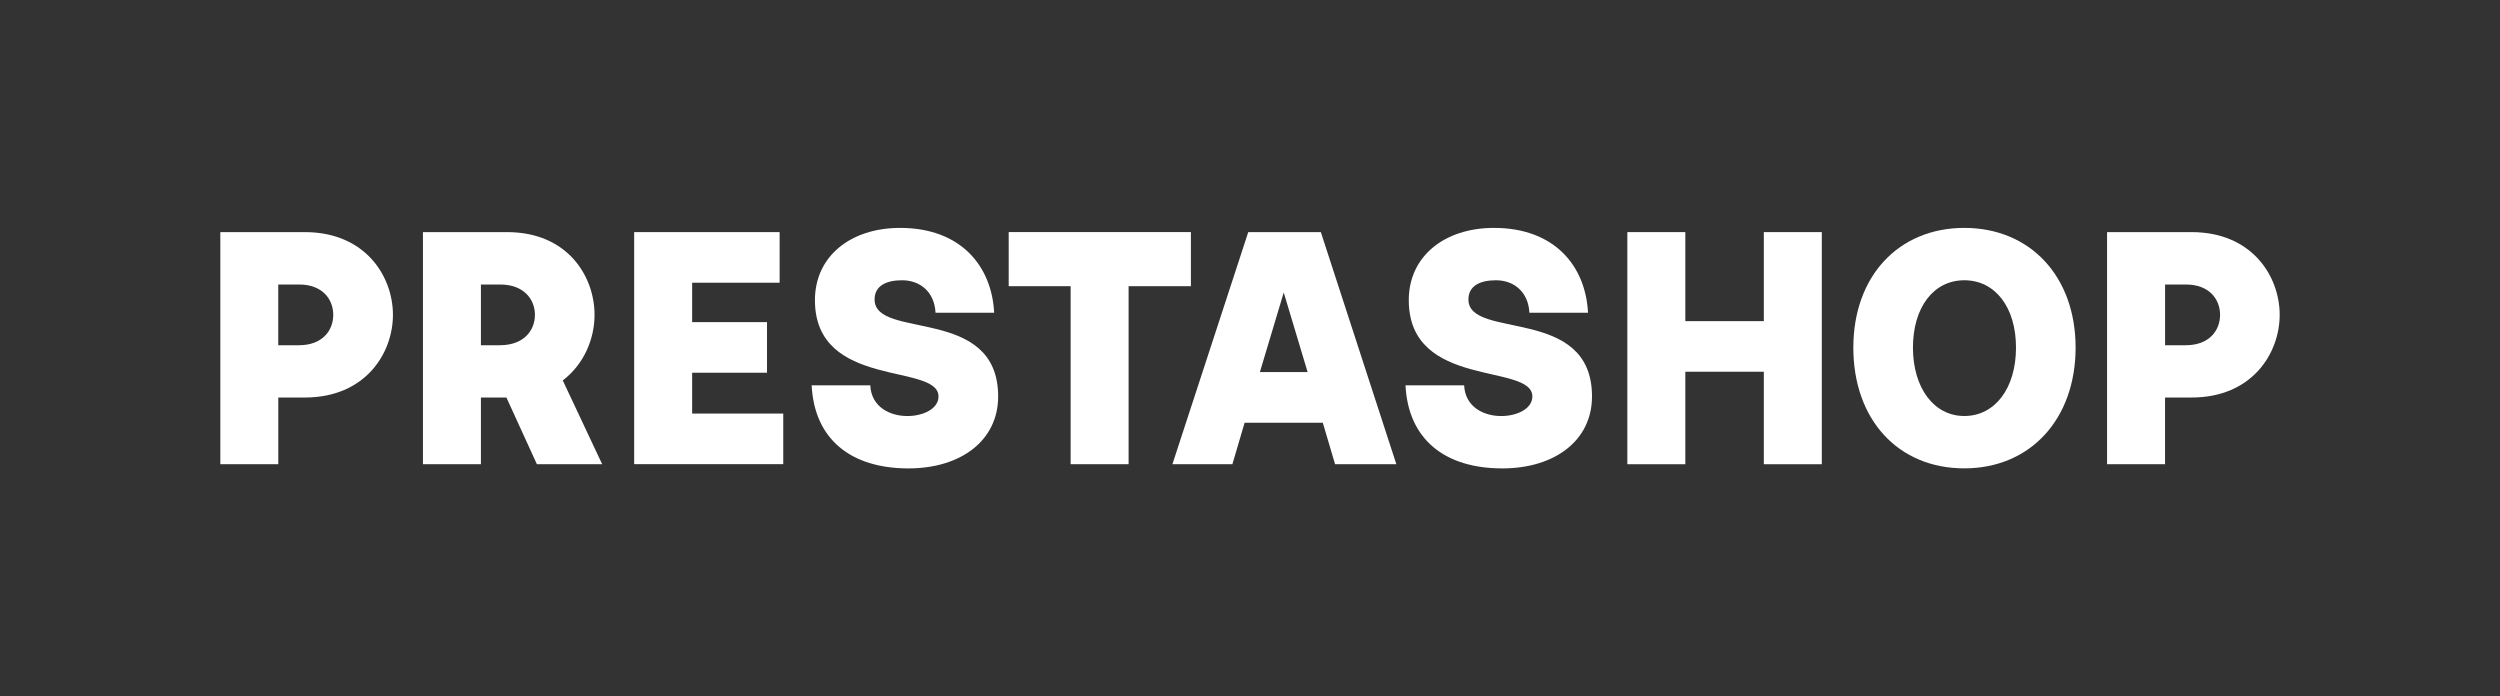
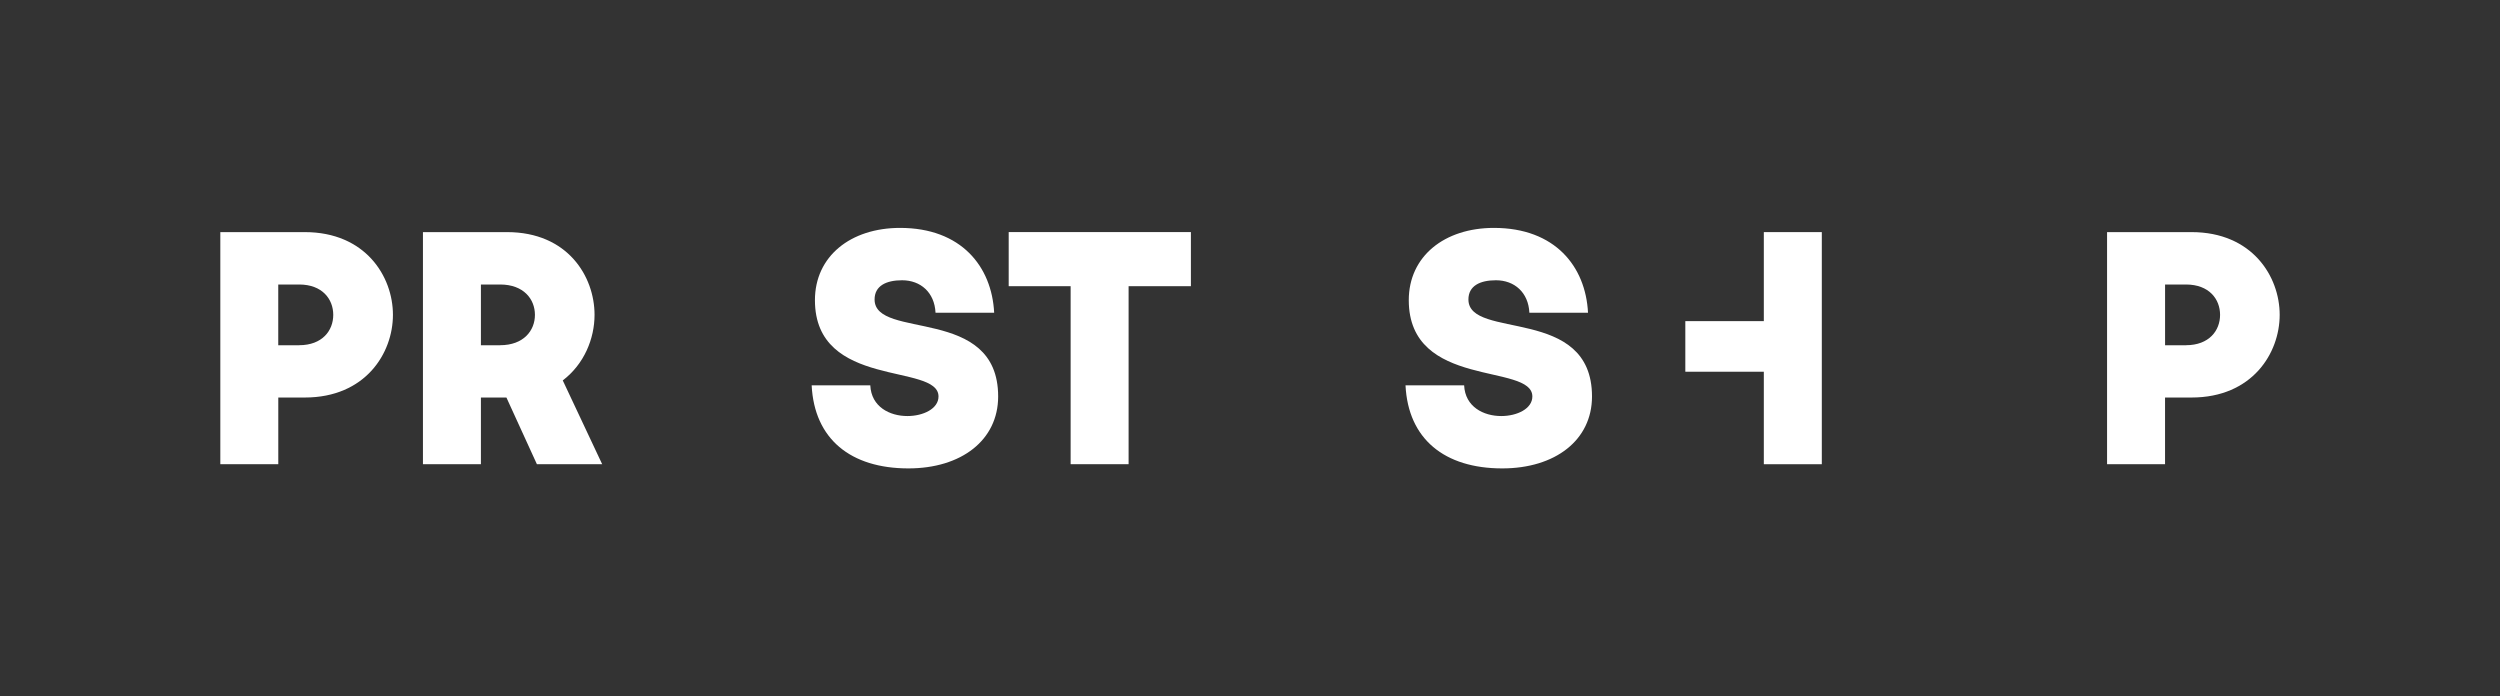
<svg xmlns="http://www.w3.org/2000/svg" width="298" height="83" viewBox="0 0 298 83" fill="none">
  <rect x="0" y="0" width="298" height="83" fill="#333333" stroke="none" />
  <path d="M26.262 27.668H36.333C43.56 27.668 46.838 32.951 46.838 37.527C46.838 42.102 43.56 47.385 36.333 47.385H33.172V55.332H26.262V27.668ZM35.658 41.149C38.42 41.149 39.724 39.401 39.724 37.531C39.724 35.661 38.42 33.913 35.658 33.913H33.168V41.153H35.658V41.149Z" fill="white" />
  <path d="M50.415 27.668H60.443C67.67 27.668 70.87 32.951 70.87 37.527C70.87 40.355 69.644 43.393 67.081 45.346L71.779 55.332H63.998L60.365 47.385H57.325V55.332H50.415V27.668ZM59.616 41.149C62.417 41.149 63.764 39.401 63.764 37.531C63.764 35.661 62.422 33.913 59.616 33.913H57.325V41.153H59.616V41.149Z" fill="white" />
-   <path d="M75.593 27.668H92.931V33.699H82.504V38.398H91.428V44.429H82.504V49.296H93.364V55.327H75.593V27.668Z" fill="white" />
  <path d="M96.75 45.929H103.739C103.856 48.507 106.068 49.593 108.16 49.593C110.056 49.593 111.87 48.717 111.87 47.262C111.87 43.224 97.14 46.431 97.14 35.779C97.14 30.538 101.405 27.166 107.289 27.166C114.594 27.166 118.227 31.783 118.504 37.276H111.515C111.398 34.862 109.74 33.407 107.527 33.407C105.631 33.407 104.25 34.073 104.25 35.697C104.25 40.565 118.98 36.363 118.98 47.262C118.98 52.462 114.598 55.834 108.281 55.834C101.409 55.834 97.066 52.339 96.75 45.934V45.929Z" fill="white" />
  <path d="M127.619 34.114H120.236V27.664H141.955V34.114H134.529V55.332H127.619V34.114Z" fill="white" />
-   <path d="M148.796 27.668H157.443L166.445 55.336H159.141L157.677 50.387H148.359L146.9 55.336H139.751L148.792 27.668H148.796ZM155.867 44.351L153.022 34.867L150.178 44.351H155.863H155.867Z" fill="white" />
  <path d="M167.537 45.929H174.525C174.642 48.507 176.855 49.593 178.946 49.593C180.843 49.593 182.657 48.717 182.657 47.262C182.657 43.224 167.926 46.431 167.926 35.779C167.926 30.538 172.191 27.166 178.076 27.166C185.381 27.166 189.013 31.783 189.291 37.276H182.302C182.185 34.862 180.527 33.407 178.314 33.407C176.417 33.407 175.036 34.073 175.036 35.697C175.036 40.565 189.767 36.363 189.767 47.262C189.767 52.462 185.385 55.834 179.067 55.834C172.196 55.834 167.853 52.339 167.537 45.934V45.929Z" fill="white" />
-   <path d="M193.98 27.668H200.891V38.279H210.248V27.668H217.159V55.336H210.248V44.31H200.891V55.336H193.98V27.668Z" fill="white" />
-   <path d="M220.917 41.436C220.917 32.951 226.286 27.166 234.145 27.166C242.004 27.166 247.412 32.951 247.412 41.436C247.412 49.921 242.043 55.829 234.145 55.829C226.247 55.829 220.917 50.003 220.917 41.436ZM234.145 49.588C237.817 49.588 240.307 46.258 240.307 41.436C240.307 36.614 237.817 33.407 234.145 33.407C230.473 33.407 228.023 36.651 228.023 41.436C228.023 46.221 230.512 49.588 234.145 49.588Z" fill="white" />
+   <path d="M193.98 27.668H200.891V38.279H210.248V27.668H217.159V55.336H210.248V44.31H200.891V55.336V27.668Z" fill="white" />
  <path d="M251.166 27.668H261.234C268.461 27.668 271.738 32.951 271.738 37.527C271.738 42.102 268.461 47.385 261.234 47.385H258.073V55.332H251.162V27.668H251.166ZM260.567 41.149C263.329 41.149 264.633 39.401 264.633 37.531C264.633 35.661 263.329 33.913 260.567 33.913H258.077V41.153H260.567V41.149Z" fill="white" />
</svg>